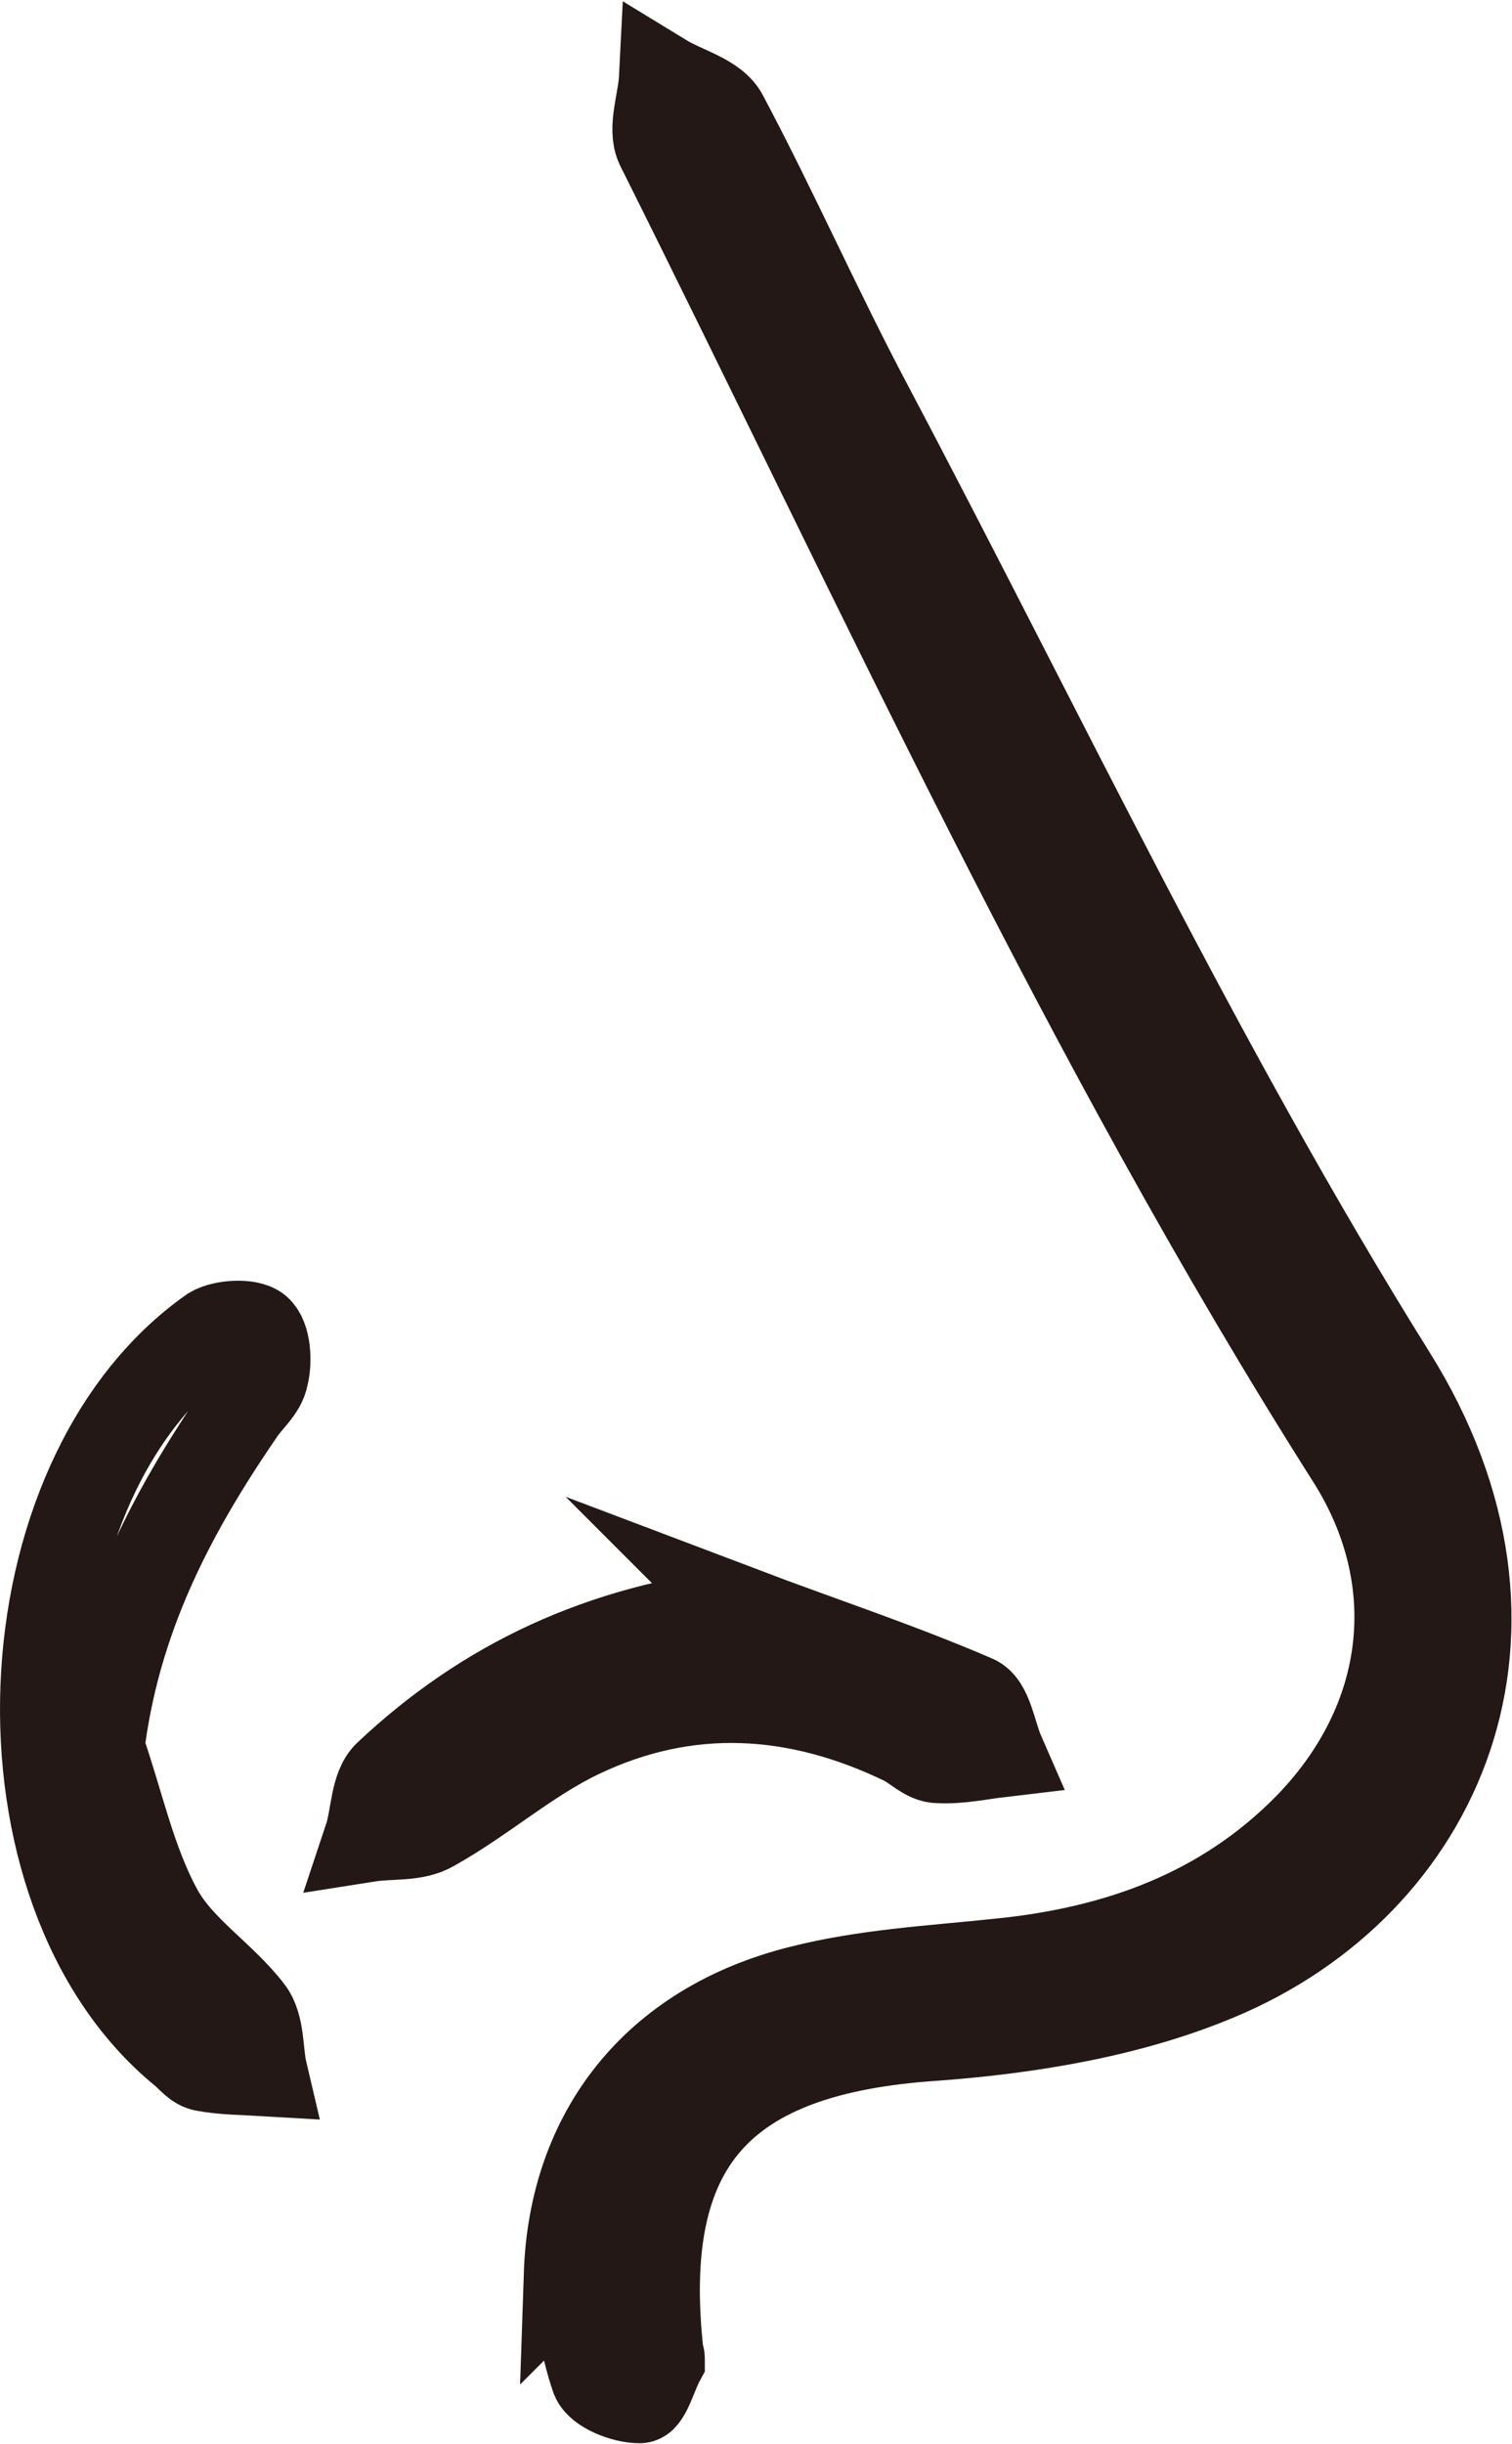
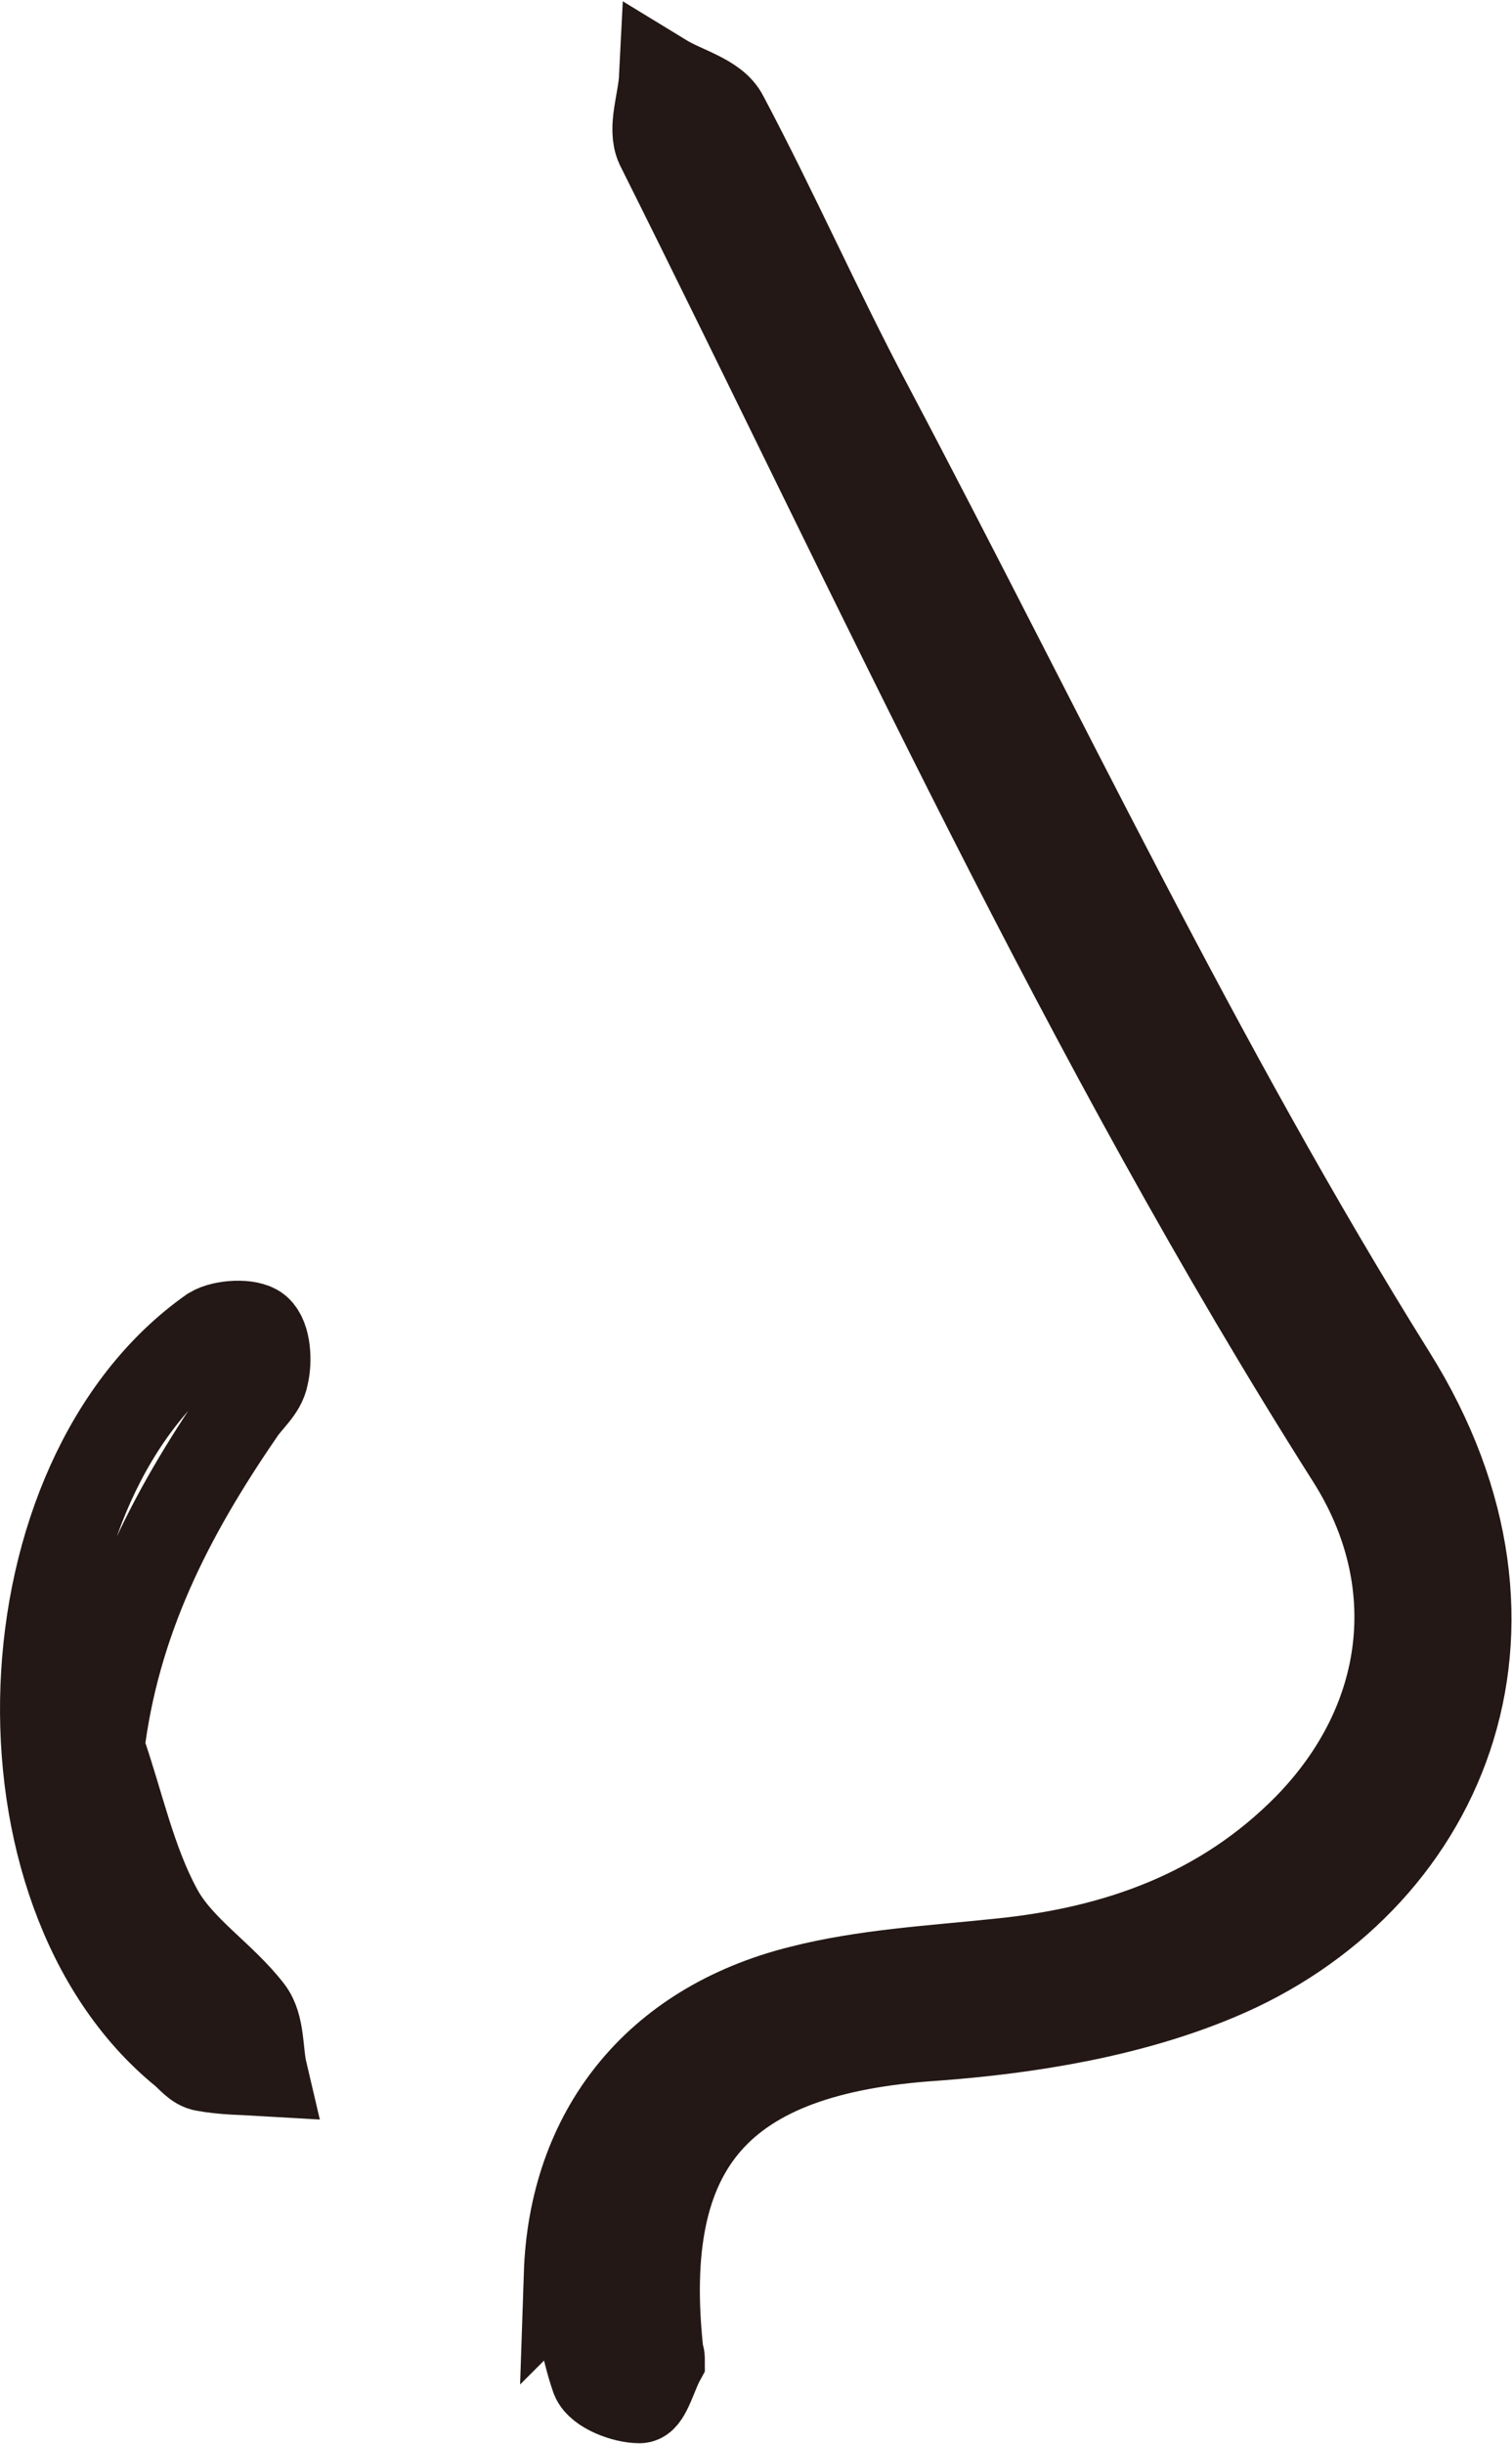
<svg xmlns="http://www.w3.org/2000/svg" id="_レイヤー_2" viewBox="0 0 12.86 20.77">
  <defs>
    <style>.cls-1{fill:none;stroke:#231815;stroke-miterlimit:10;stroke-width:.75px;}</style>
  </defs>
  <g id="_編集モード">
    <path class="cls-1" d="M4.86,19.3c.06.3.1.62.2.91.04.1.25.18.38.18.06,0,.12-.22.18-.33,0-.01,0-.04-.01-.05-.2-1.8.52-2.58,2.34-2.7.81-.06,1.66-.2,2.4-.51,1.9-.79,2.85-2.94,1.49-5.11-1.65-2.64-2.99-5.48-4.45-8.24-.43-.81-.8-1.65-1.23-2.46-.08-.16-.34-.22-.52-.33-.01.2-.1.43-.03.58,1.88,3.76,3.62,7.6,5.88,11.16.65,1.03.51,2.23-.37,3.13-.72.73-1.62,1.05-2.62,1.15-.57.06-1.14.09-1.69.23-1.24.31-1.94,1.22-1.98,2.42Z" />
    <path class="cls-1" d="M.85,14.88c.13-1.11.6-2.01,1.19-2.87.07-.11.19-.2.21-.32.03-.12.02-.32-.06-.39-.07-.06-.29-.05-.39.01C.01,12.57-.12,16.07,1.56,17.44c.06.05.11.12.18.13.16.03.33.03.5.04-.04-.17-.02-.39-.12-.52-.23-.3-.59-.52-.77-.85-.23-.42-.33-.91-.49-1.37Z" />
-     <path class="cls-1" d="M6.32,13.7c-1.21.14-2.19.6-3.02,1.38-.12.11-.11.36-.17.54.19-.03.4,0,.55-.09.43-.24.81-.58,1.25-.79.92-.44,1.85-.38,2.76.06.1.05.19.15.29.15.18.01.36-.03.53-.05-.07-.16-.1-.41-.22-.46-.65-.28-1.32-.5-1.98-.75Z" />
  </g>
</svg>